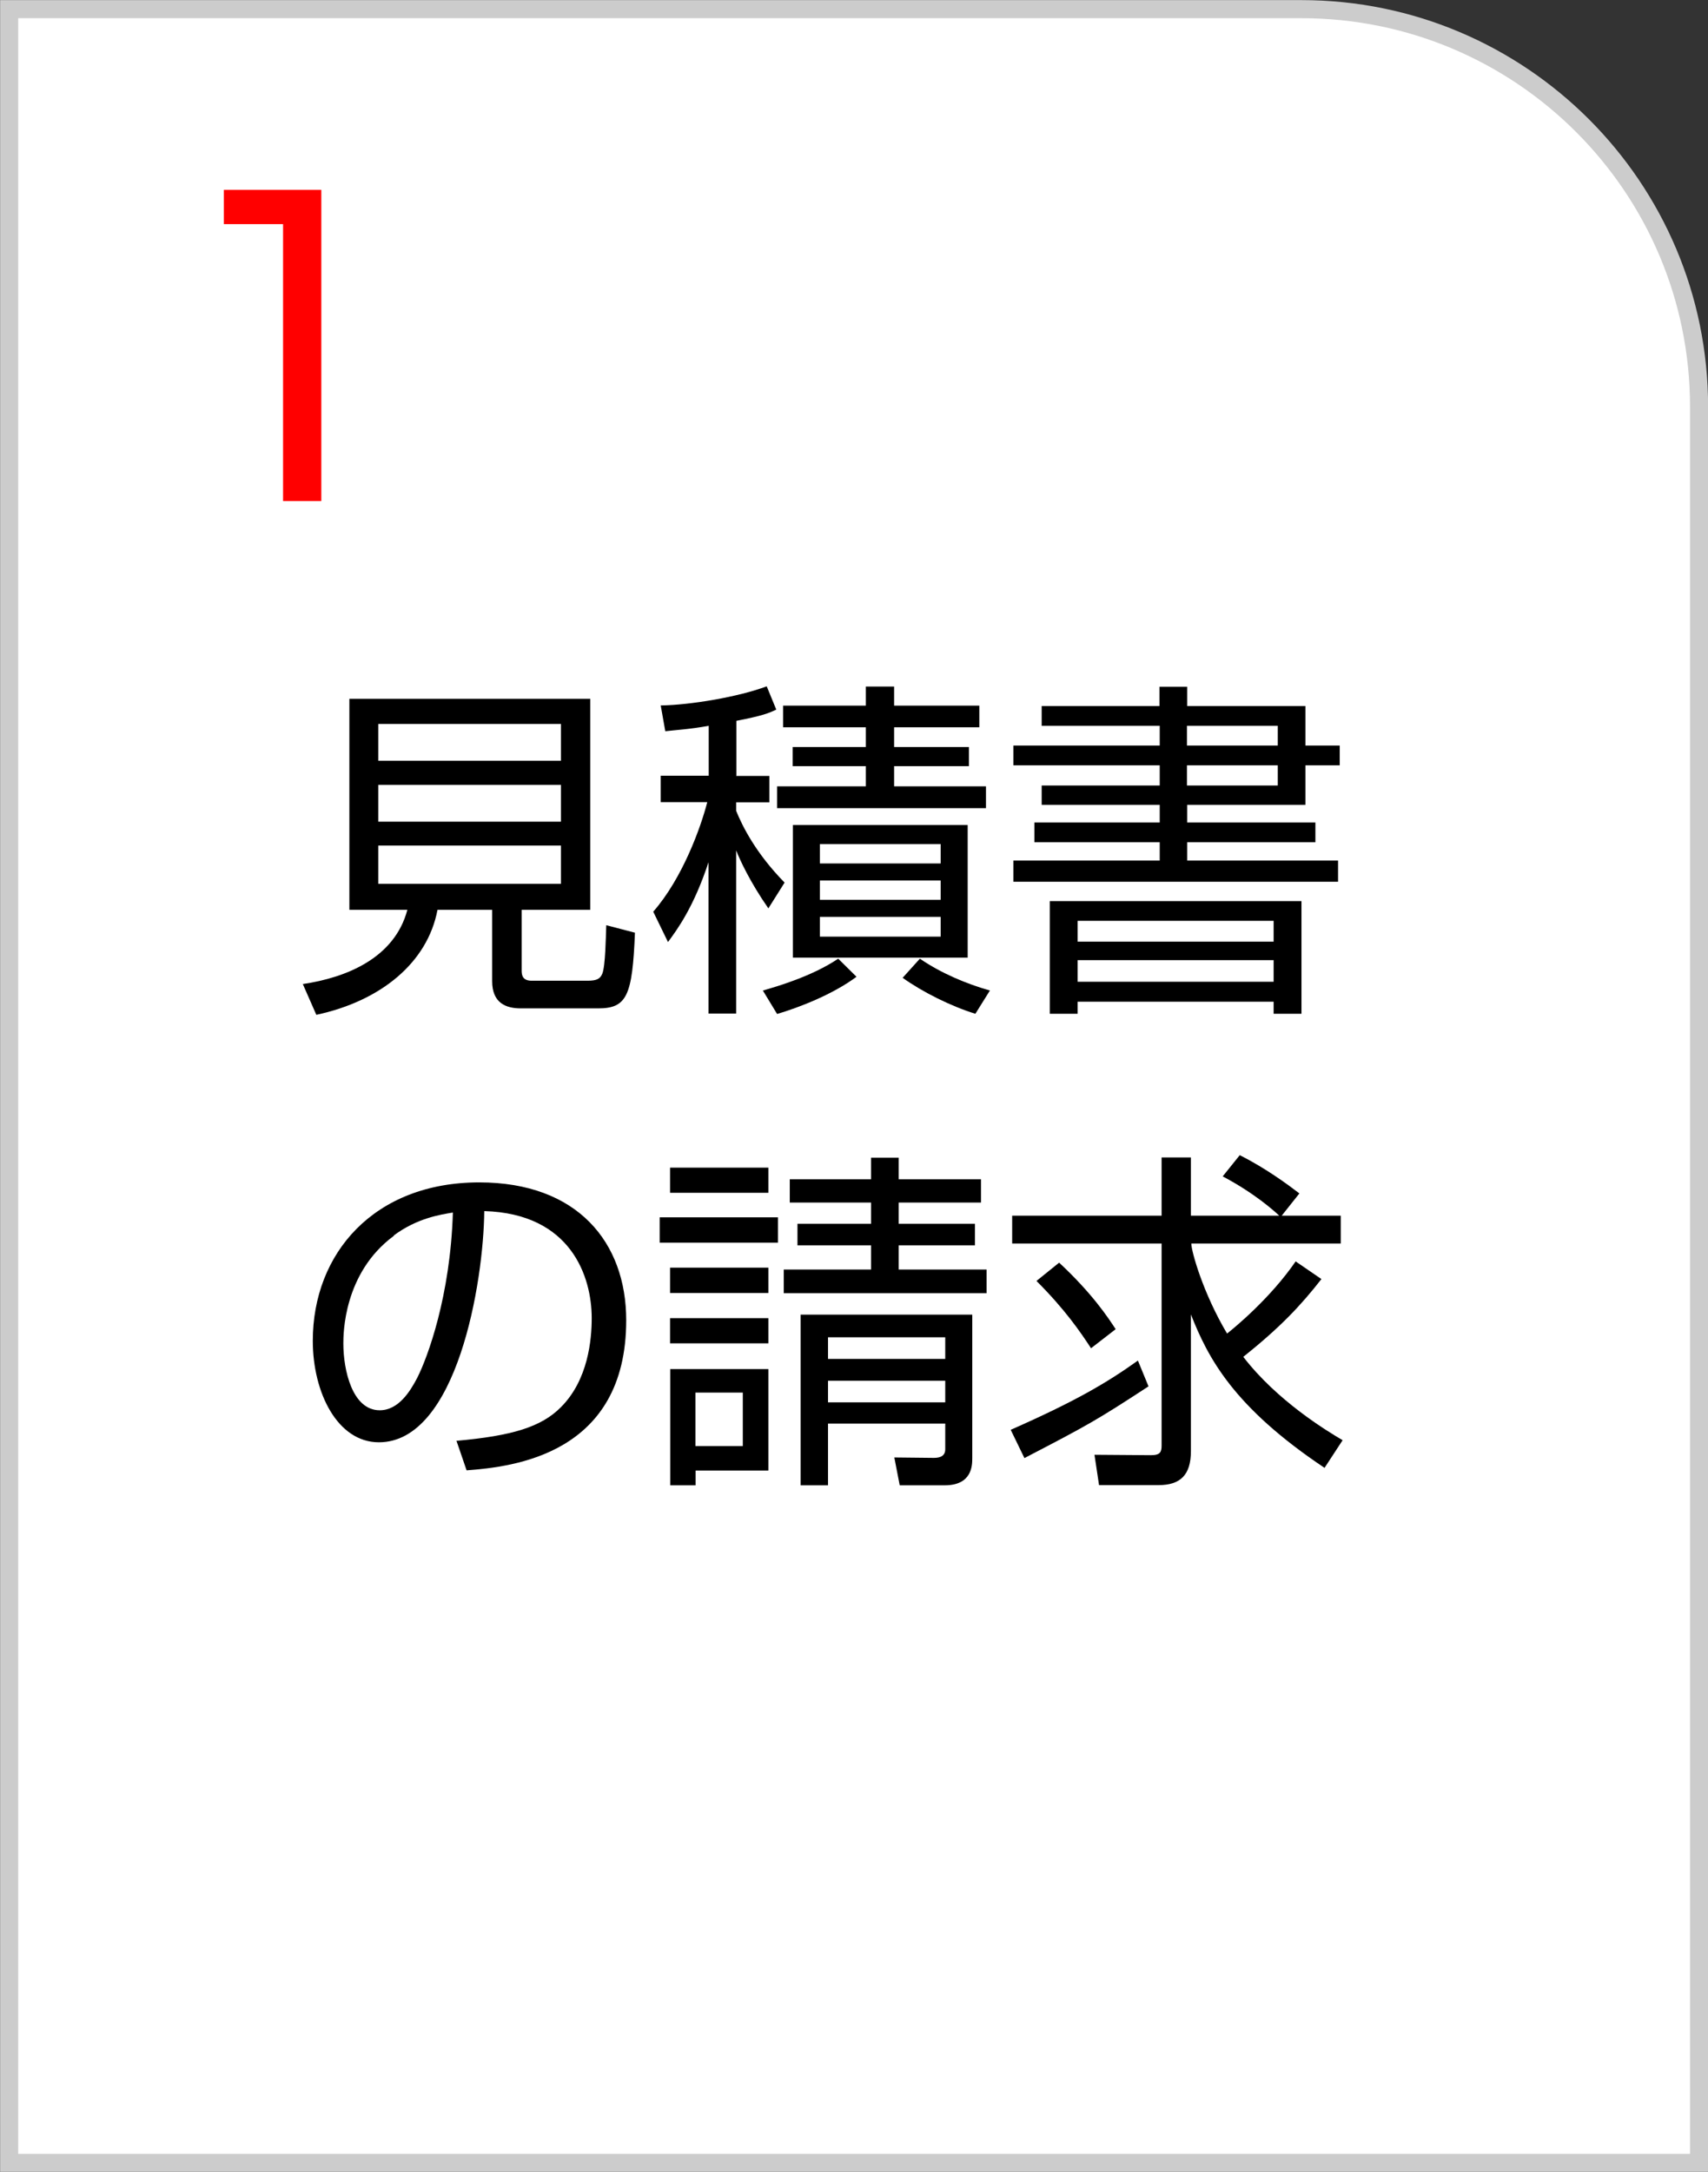
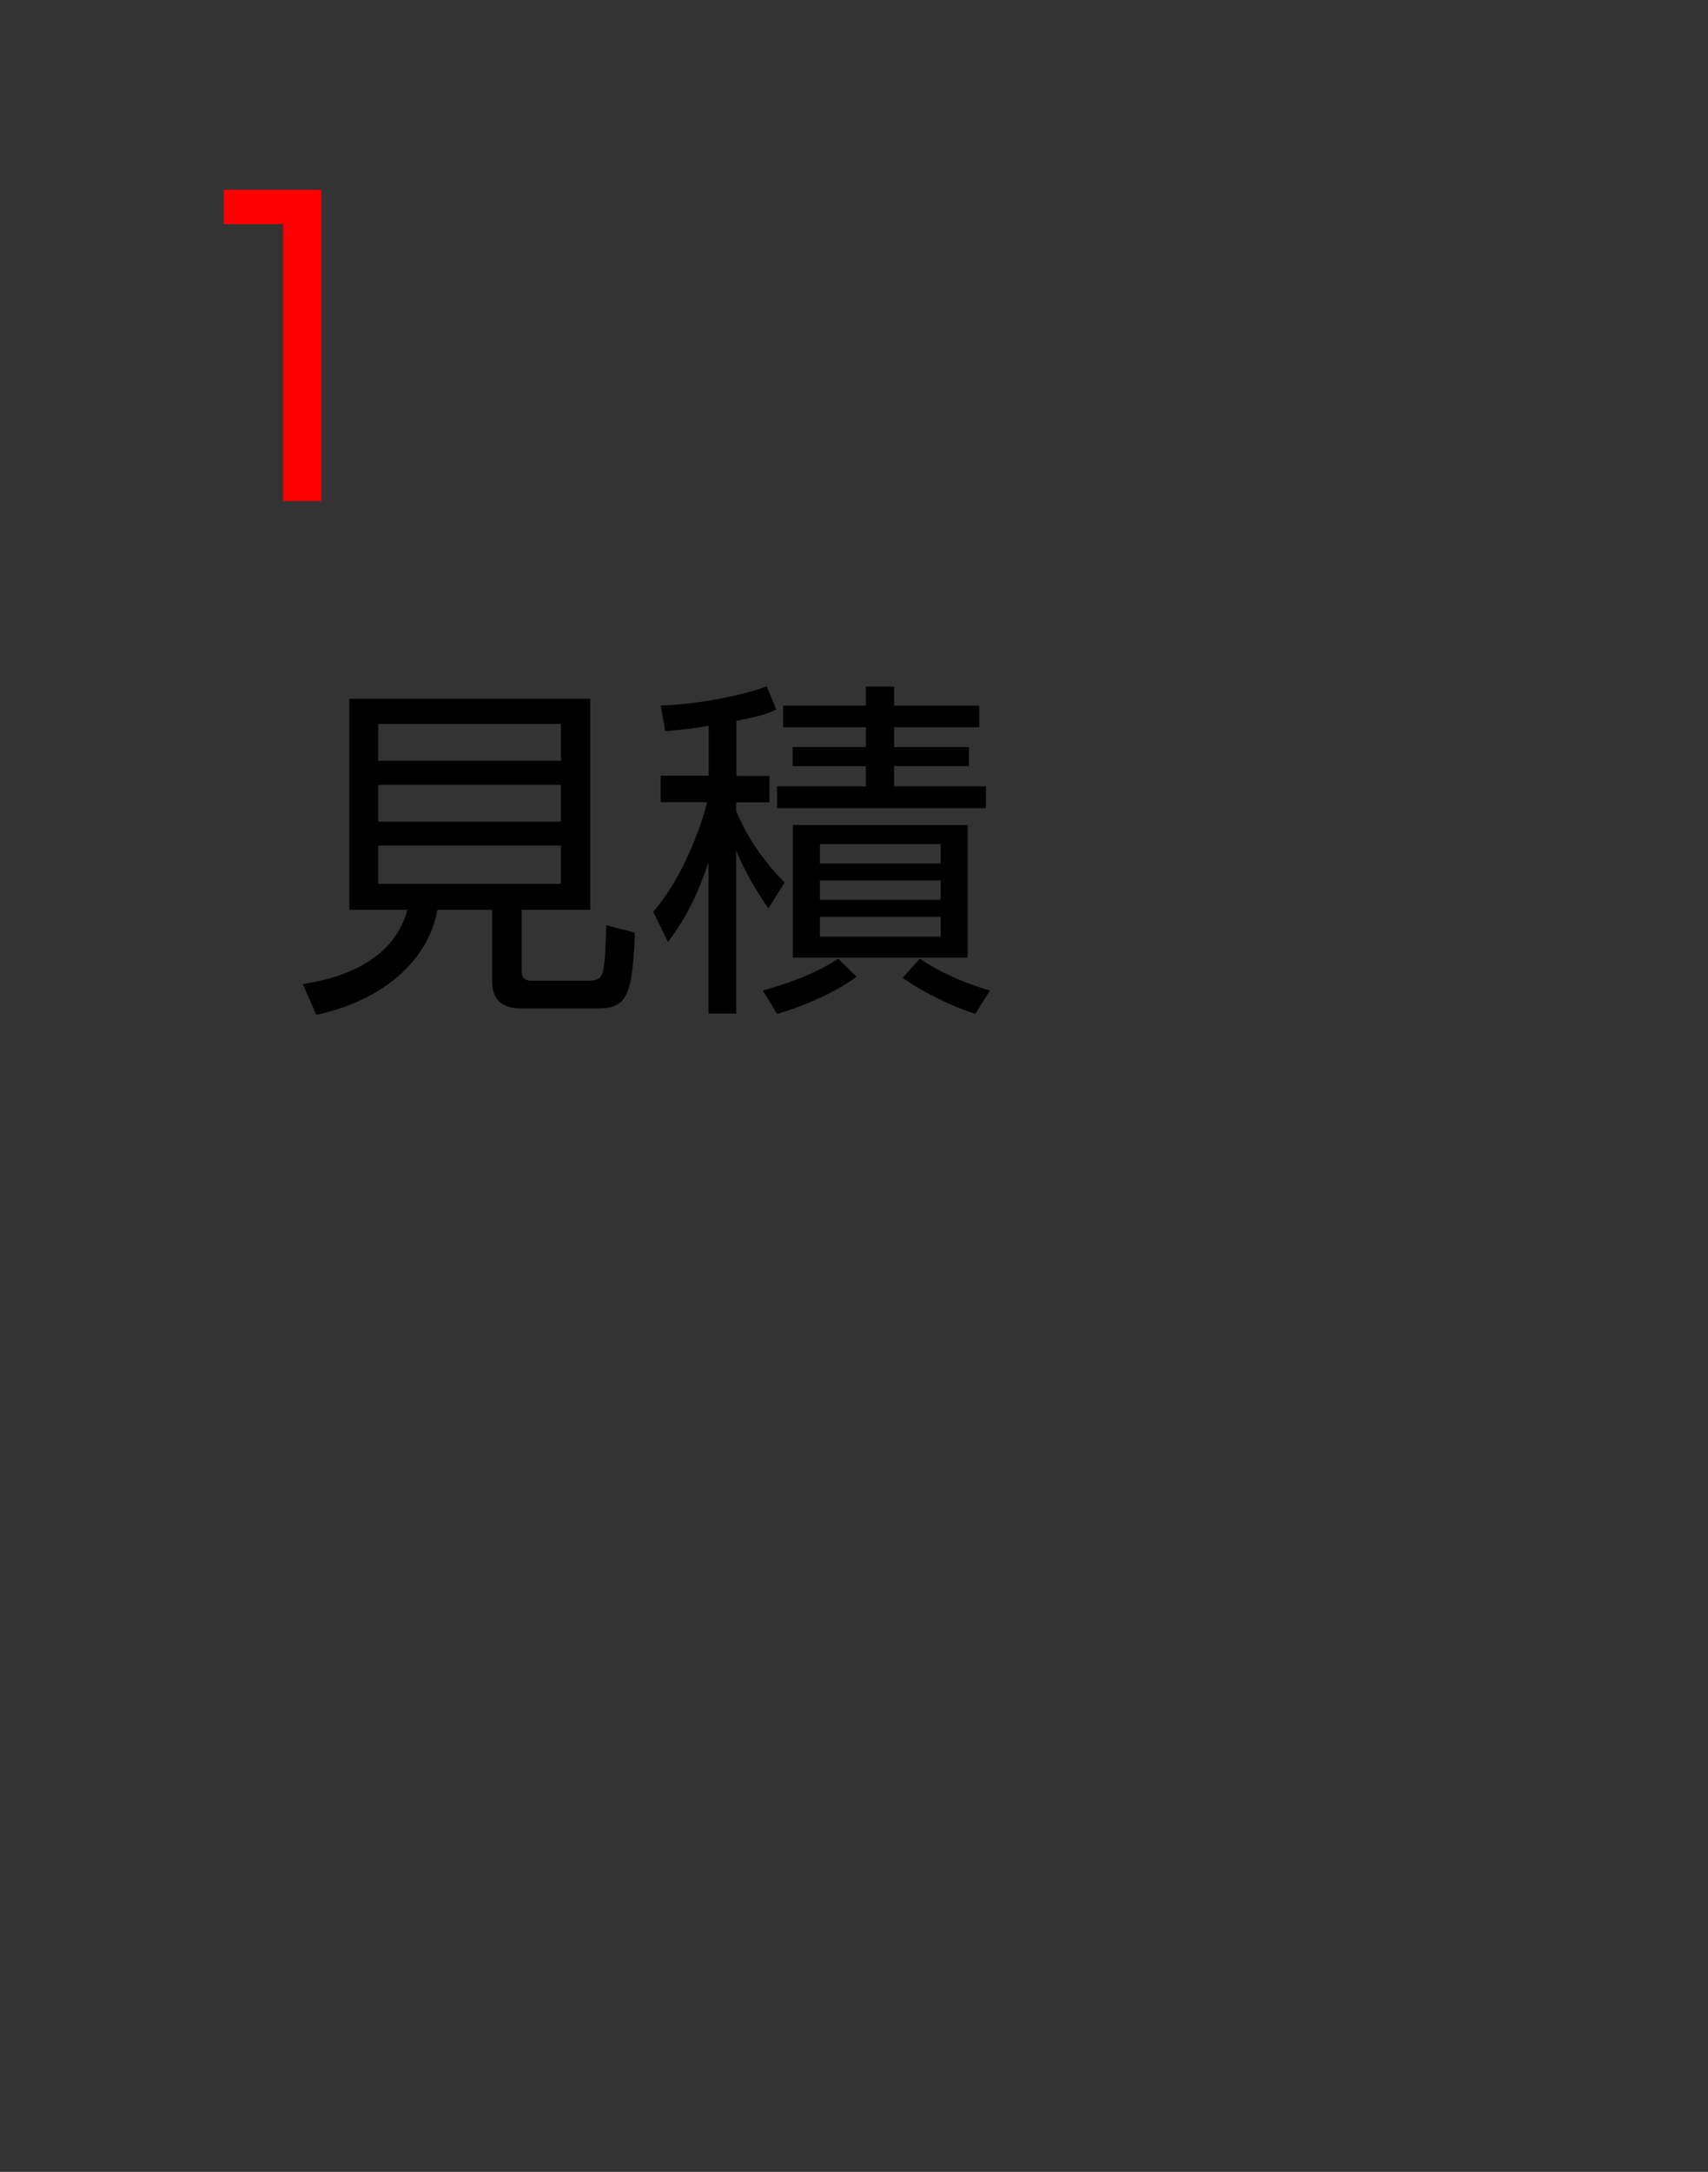
<svg xmlns="http://www.w3.org/2000/svg" id="a" viewBox="0 0 82.18 104.46">
  <rect x="0" y="0" width="82.18" height="104.46" fill="#333333" stroke="none" />
  <defs>
    <style>.b{fill:#fff;stroke:#ccc;stroke-miterlimit:10;stroke-width:.87px;}.c{fill:red;}</style>
  </defs>
-   <path class="b" d="M.44.44h62.18c10.56,0,19.13,8.57,19.13,19.13v84.46H.44V.44H.44Z" />
  <path d="M25.1,46.69c0,.22.05.48.48.48h2.69c.46,0,.61-.1.71-.34.15-.36.17-1.79.19-2.33l1.38.36c-.12,3.04-.39,3.64-1.77,3.64h-3.72c-.71,0-1.38-.25-1.38-1.31v-3.43h-2.63c-.48,2.55-2.74,4.39-5.83,5.05l-.65-1.48c2.11-.31,4.42-1.26,5.03-3.57h-2.79v-10.15h11.59v10.15h-3.3v2.94ZM26.99,34.82h-8.79v1.77h8.79v-1.77ZM26.99,37.75h-8.79v1.77h8.79v-1.77ZM26.99,40.67h-8.79v1.84h8.79v-1.84Z" />
  <path d="M35.42,37.32h1.6v1.27h-1.6v.41c.31.76.95,2.04,2.33,3.45l-.78,1.24c-.88-1.26-1.38-2.35-1.55-2.79v7.85h-1.33v-7.28c-.71,2.16-1.5,3.23-1.95,3.84l-.71-1.46c1.41-1.61,2.29-4.06,2.6-5.27h-2.24v-1.27h2.31v-2.4c-.95.17-1.58.2-2.09.26l-.22-1.24c1.43-.02,3.74-.41,5.1-.92l.46,1.12c-.36.17-.63.29-1.92.54v2.63ZM36.71,47.64c.66-.19,2.36-.68,3.62-1.53l.88.87c-1.14.85-2.77,1.48-3.82,1.79l-.68-1.12ZM43.02,33.02v.92h4.1v1.04h-4.1v.95h3.6v.92h-3.6v.97h4.42v1.05h-10.05v-1.05h4.27v-.97h-3.52v-.92h3.52v-.95h-3.98v-1.04h3.98v-.92h1.36ZM46.56,46.06h-8.41v-6.38h8.41v6.38ZM45.26,40.6h-5.81v.93h5.81v-.93ZM45.26,42.35h-5.81v.93h5.81v-.93ZM45.26,44.1h-5.81v.95h5.81v-.95ZM44.26,46.11c1.02.7,2.26,1.22,3.37,1.53l-.7,1.12c-1.17-.36-2.55-1.05-3.5-1.73l.83-.92Z" />
-   <path d="M50.11,33.96h5.68v-.93h1.33v.93h5.69v1.9h1.65v.95h-1.65v1.9h-5.69v.85h6.17v.95h-6.17v.88h7.26v1.02h-15.62v-1.02h7.04v-.88h-6.03v-.95h6.03v-.85h-5.68v-.93h5.68v-.97h-7.04v-.95h7.04v-.95h-5.68v-.95ZM62.62,43.34v5.42h-1.34v-.58h-9.43v.58h-1.34v-5.42h12.12ZM61.28,44.29h-9.43v1h9.43v-1ZM61.28,46.18h-9.43v1.04h9.43v-1.04ZM61.48,34.91h-4.37v.95h4.37v-.95ZM61.48,36.81h-4.37v.97h4.37v-.97Z" />
-   <path d="M21.96,69.3c2.67-.24,4.08-.66,5.03-1.62,1.31-1.31,1.48-3.25,1.48-4.28,0-1.99-.99-5.03-5.17-5.15-.03,3.42-1.31,11.12-5.07,11.12-1.99,0-3.18-2.38-3.18-4.88,0-4.22,2.96-7.62,8.01-7.62,4.73,0,7.07,2.89,7.07,6.63,0,6.46-5.44,7.05-7.68,7.22l-.49-1.43ZM18.95,59.44c-2.43,1.79-2.43,4.74-2.43,5.18,0,1.28.43,3.21,1.75,3.21.9,0,1.46-.9,1.8-1.55.51-1,1.6-3.96,1.72-7.96-.61.1-1.72.27-2.84,1.1Z" />
-   <path d="M37.43,58.55v1.22h-5.69v-1.22h5.69ZM36.97,56.16v1.21h-4.73v-1.21h4.73ZM36.97,60.97v1.22h-4.73v-1.22h4.73ZM36.97,63.4v1.21h-4.73v-1.21h4.73ZM36.97,65.85v4.88h-3.5v.71h-1.22v-5.59h4.73ZM35.74,66.98h-2.28v2.57h2.28v-2.57ZM43.24,55.68v1.04h3.96v1.12h-3.96v1.02h3.67v1.04h-3.67v1.16h4.23v1.14h-9.76v-1.14h4.2v-1.16h-3.54v-1.04h3.54v-1.02h-3.91v-1.12h3.91v-1.04h1.33ZM38.52,71.44v-8.21h8.26v6.9c0,.34,0,1.31-1.33,1.31h-2.16l-.26-1.34,1.87.02c.17,0,.58,0,.58-.41v-1.24h-5.64v2.97h-1.33ZM45.48,64.32h-5.64v1.04h5.64v-1.04ZM45.48,66.41h-5.64v1.04h5.64v-1.04Z" />
-   <path d="M48.63,68.77c3.13-1.38,4.62-2.26,6.12-3.33l.51,1.24c-2.48,1.62-2.89,1.85-5.97,3.45l-.66-1.36ZM59.65,55.56c1.29.65,2.33,1.43,2.87,1.84l-.85,1.07h2.84v1.34h-7.19c0,.37.56,2.38,1.72,4.33.32-.25,2.07-1.68,3.3-3.47l1.24.85c-1,1.28-1.99,2.33-3.76,3.74,1.63,2.12,4.03,3.57,4.78,4.01l-.87,1.33c-4.4-2.94-5.61-5.3-6.43-7.38v6.58c0,1.14-.51,1.63-1.55,1.63h-2.87l-.22-1.46,2.72.02c.44,0,.51-.15.51-.46v-9.72h-7.19v-1.34h7.19v-2.8h1.41v2.8h4.25c-.24-.22-1.14-1.05-2.72-1.89l.82-1.02ZM52.49,64.84c-.51-.78-1.24-1.85-2.62-3.23l1.09-.88c1.61,1.5,2.36,2.65,2.72,3.2l-1.19.92Z" />
  <path class="c" d="M15.46,9.13v14.97h-1.84v-13.32h-2.85v-1.65h4.69Z" />
</svg>